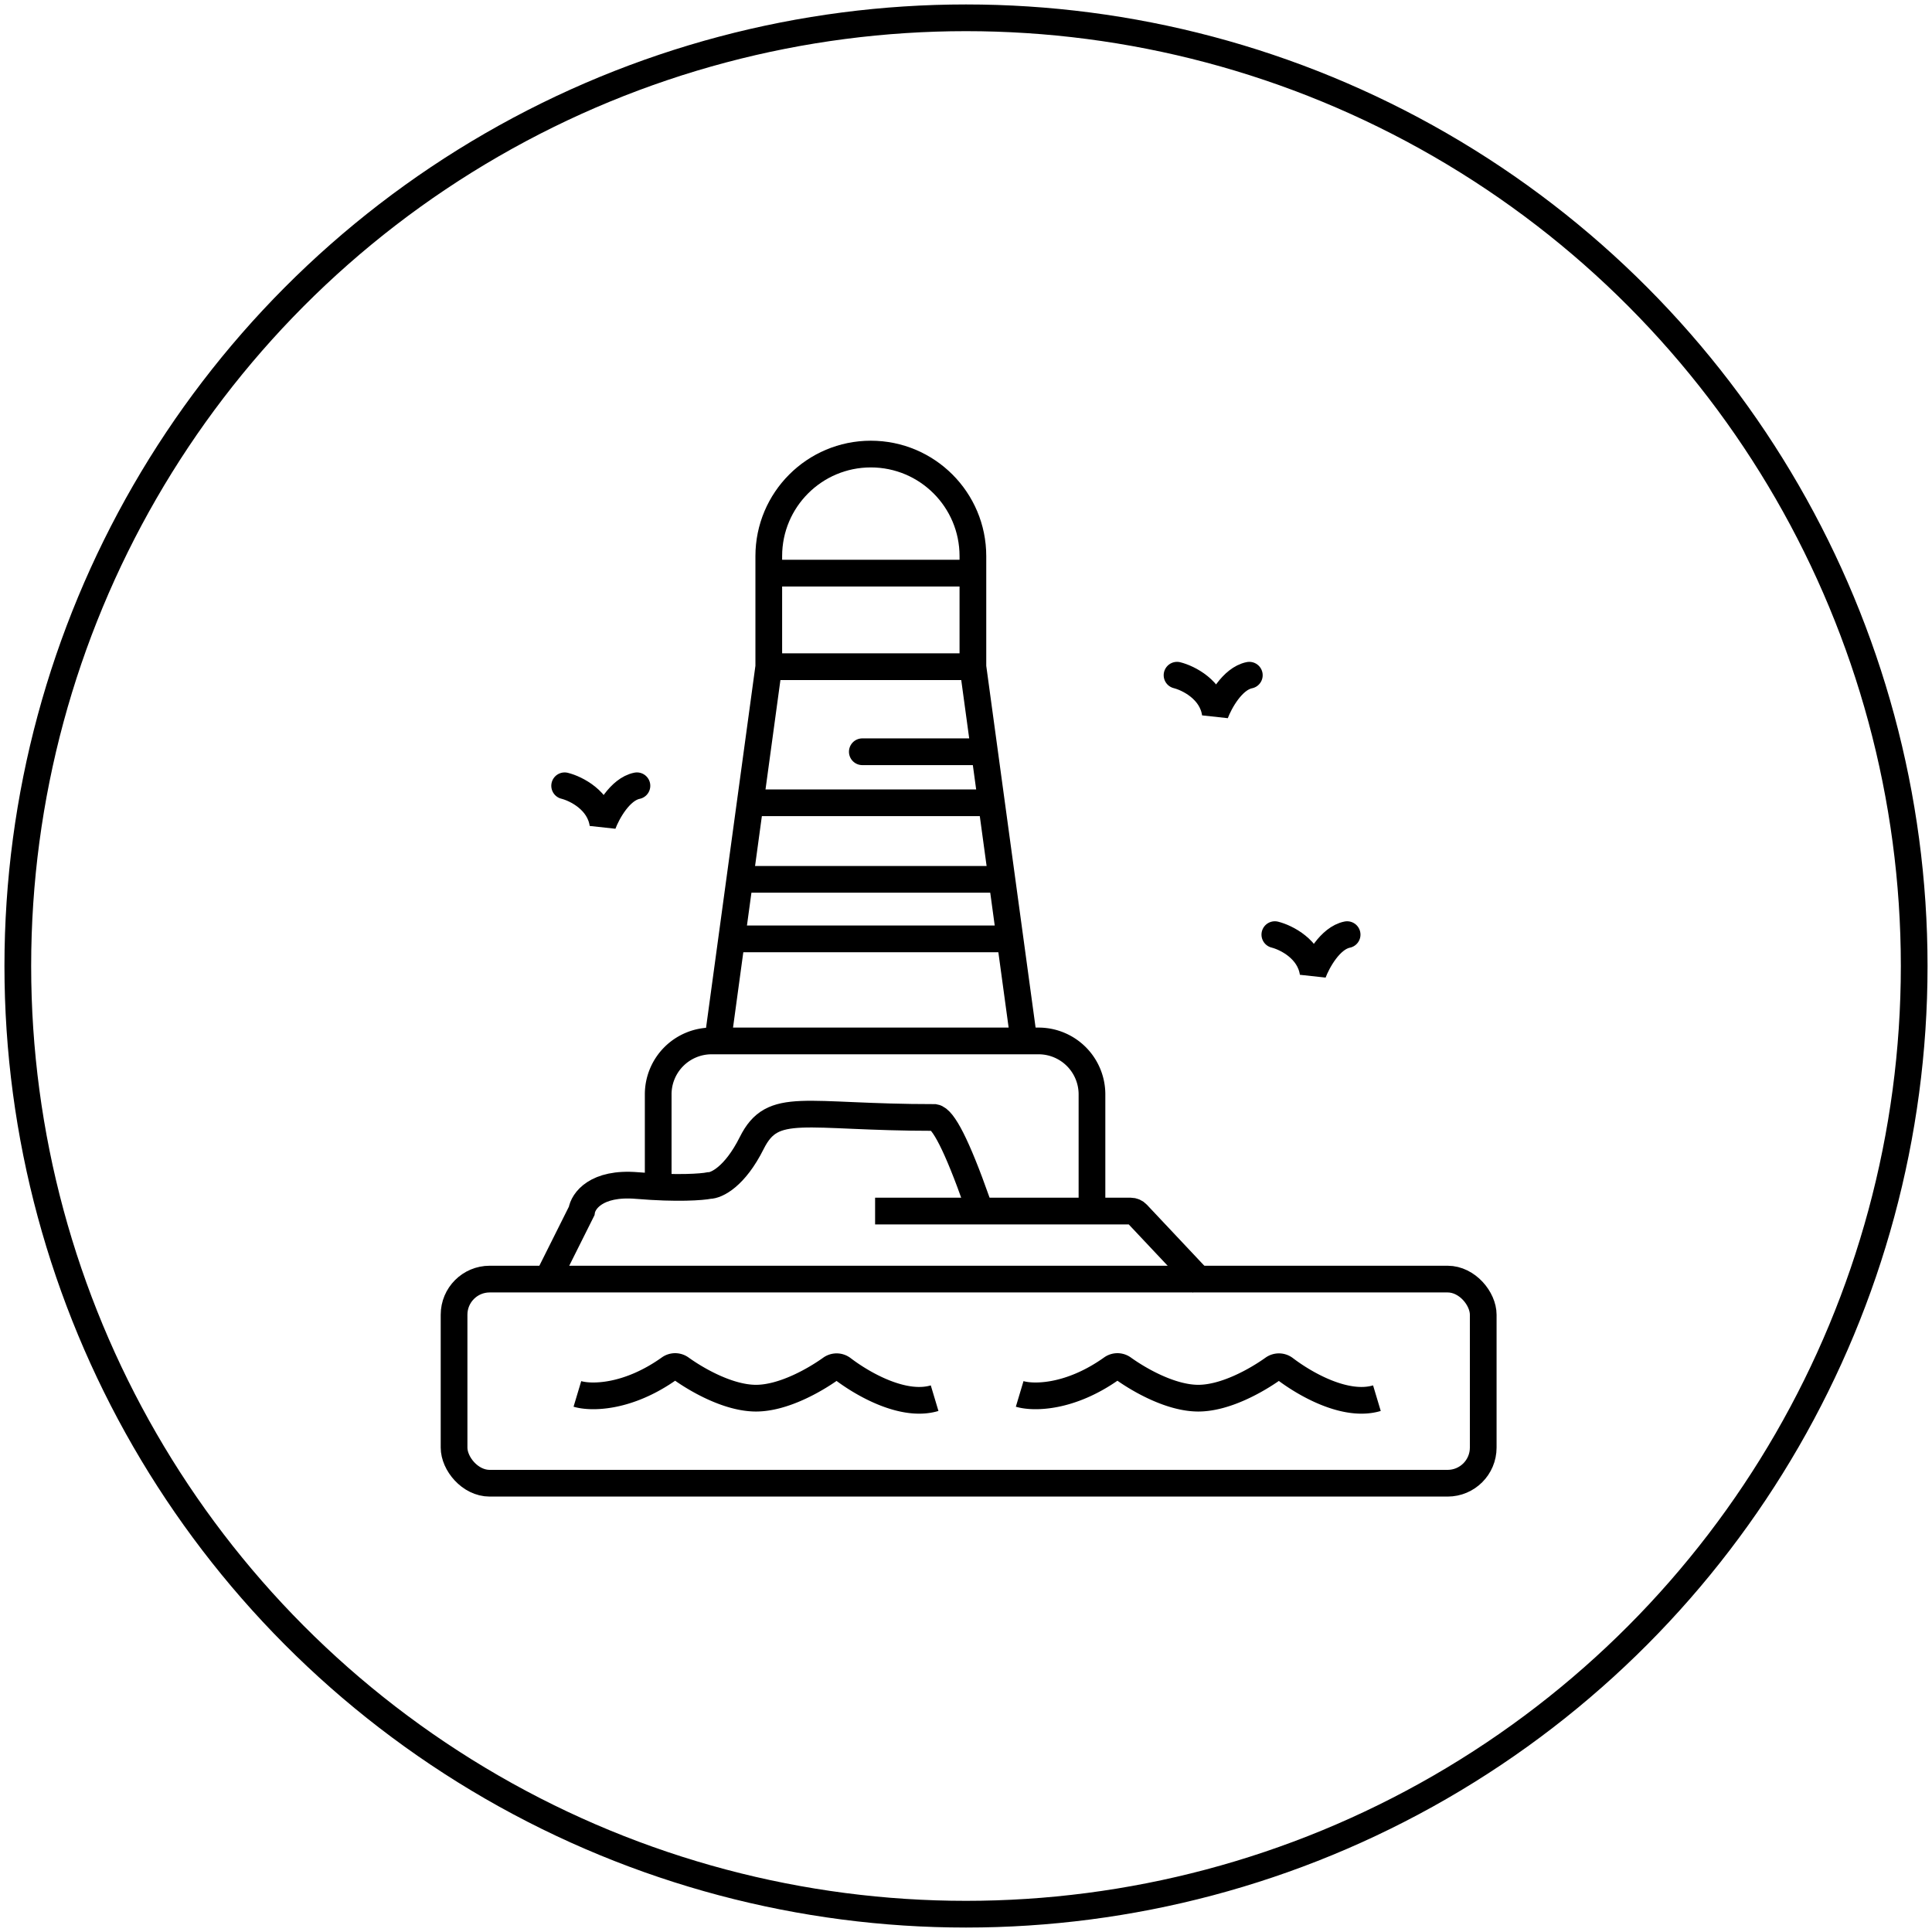
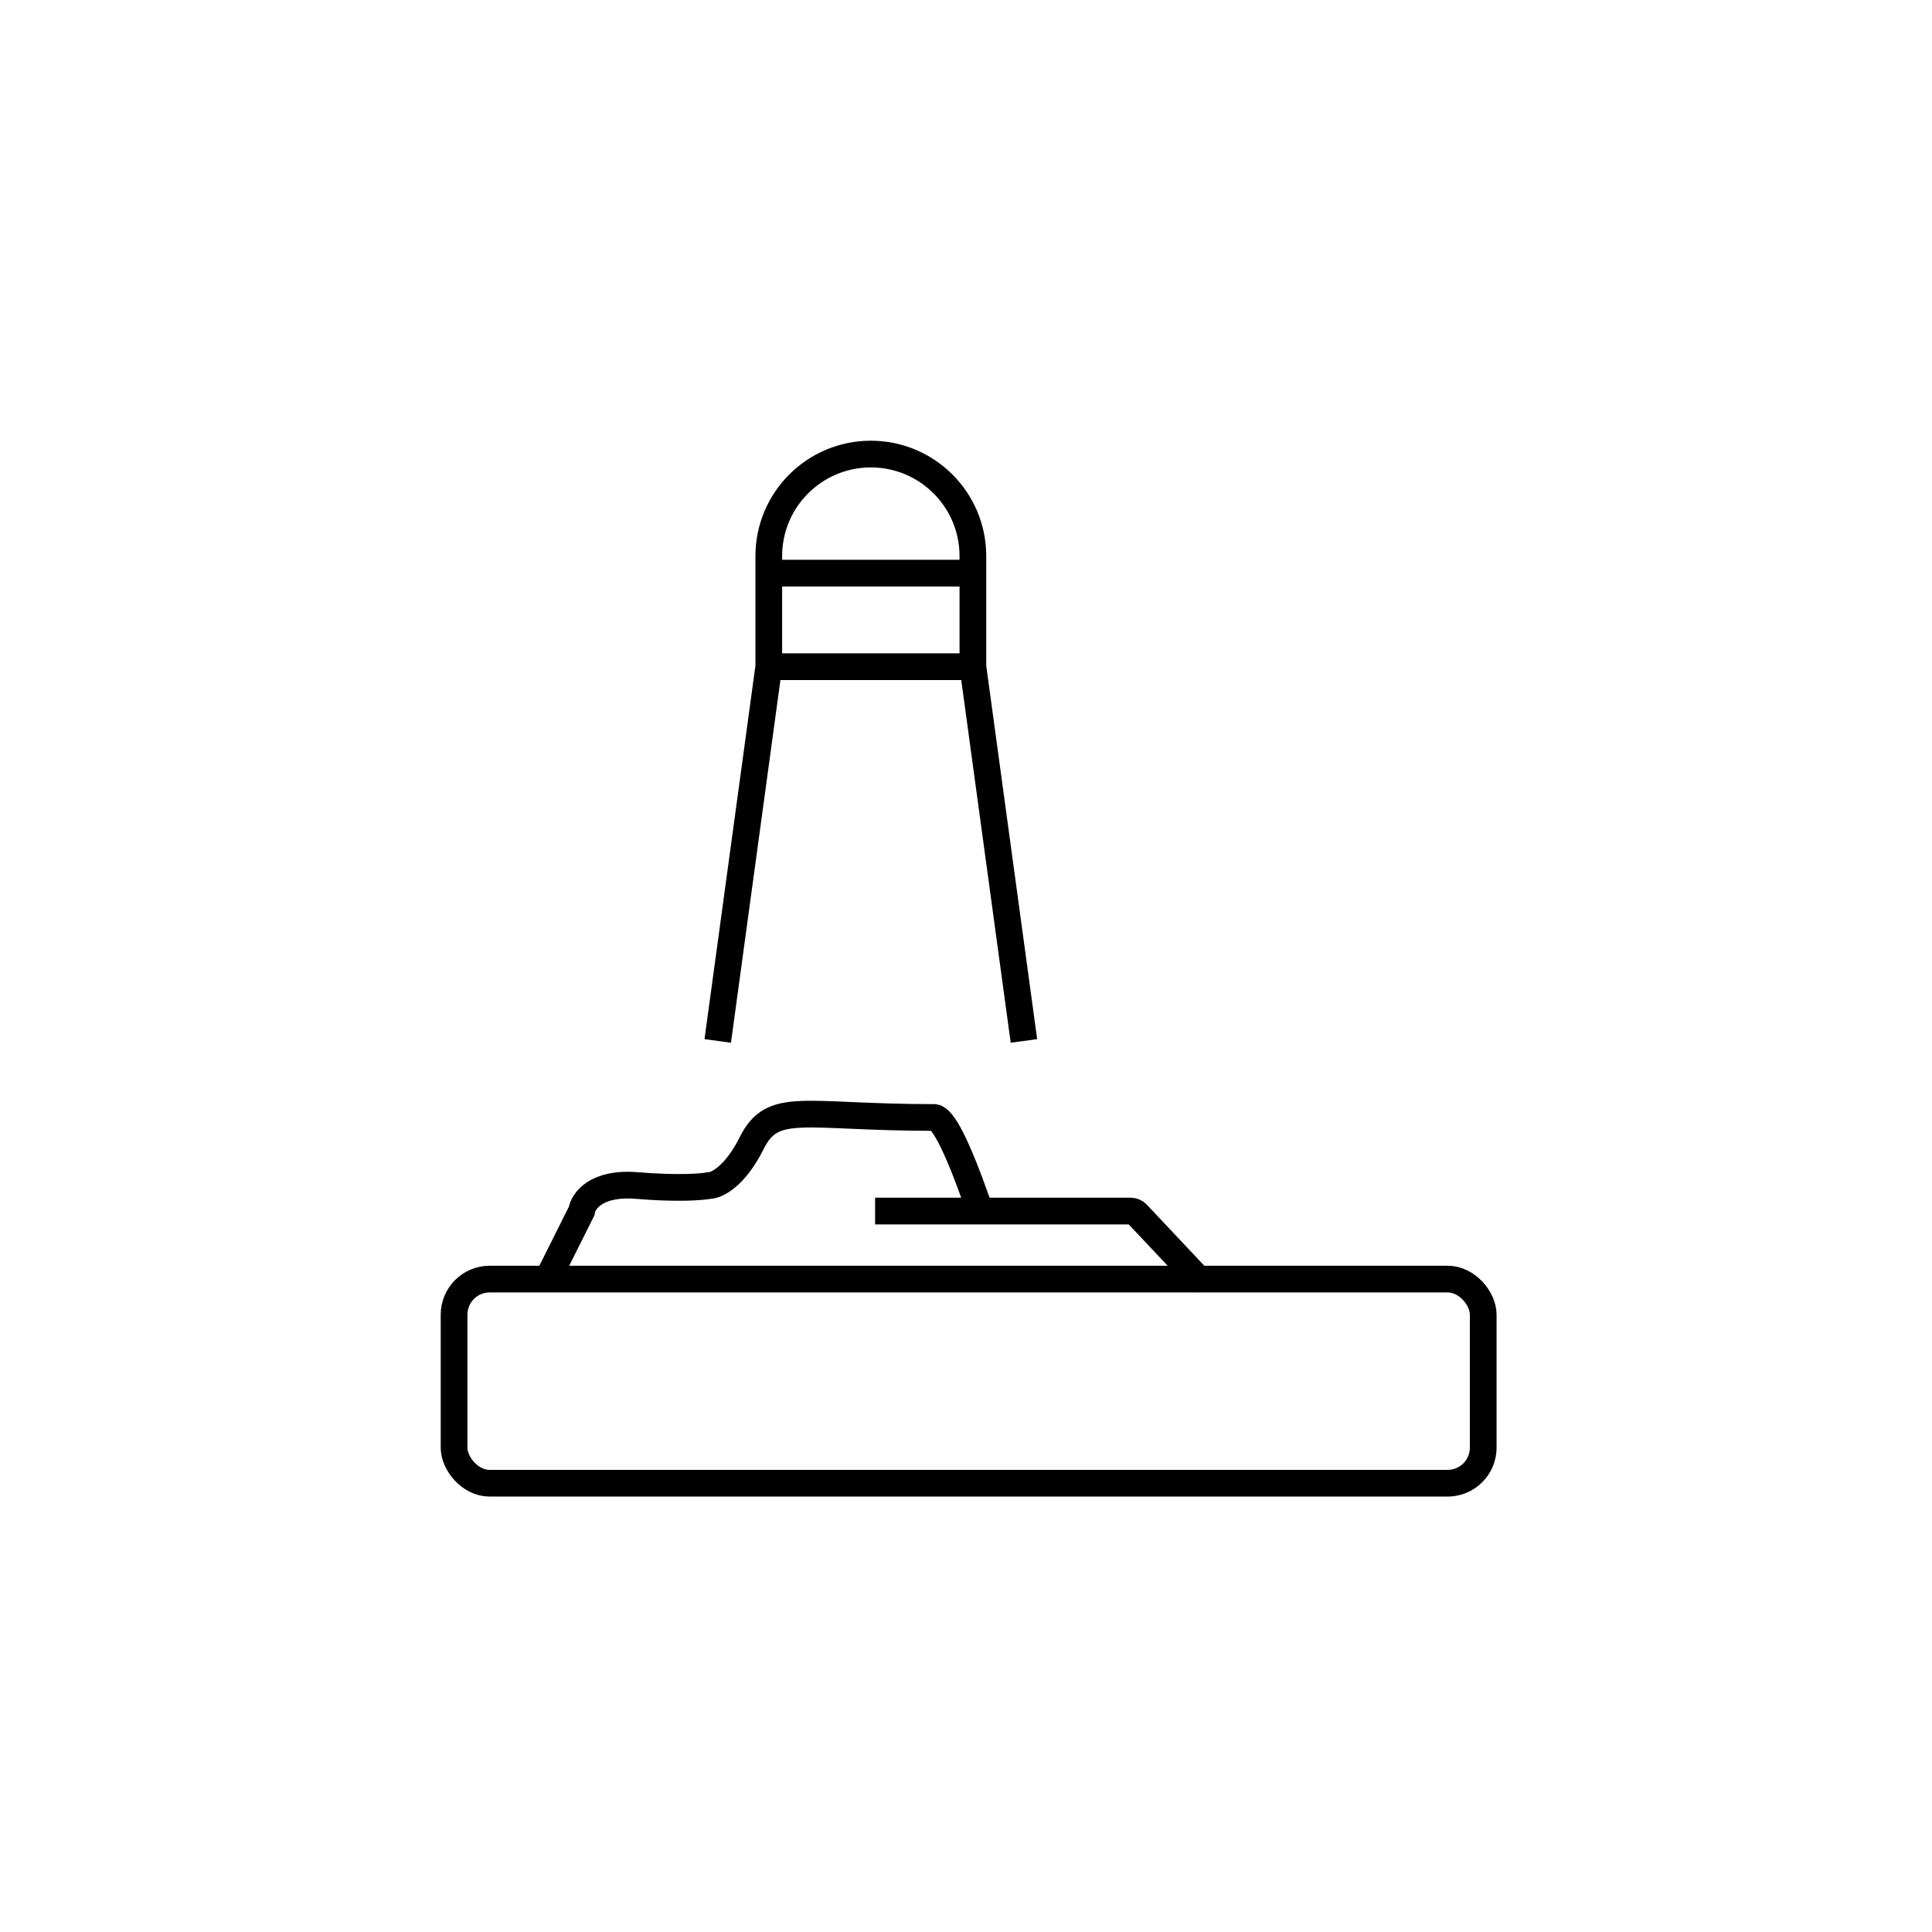
<svg xmlns="http://www.w3.org/2000/svg" width="217" height="217" fill="none">
-   <circle cx="108.5" cy="108.5" r="106.5" stroke="#000" stroke-width="3" />
  <path stroke="#000" stroke-width="3" d="M98.29 136.023h28.704c.276 0 .539.114.728.315l7.347 7.806" />
  <path stroke="#000" stroke-width="3" d="m61.508 143.666 3.821-7.642c.16-1.115 1.624-3.248 6.21-2.866 4.585.382 7.324.159 8.12 0 .796 0 2.866-.956 4.776-4.777 2.389-4.777 5.732-2.866 20.54-2.866.955.159 2.484 3.057 4.776 9.553M115.007 116.917l-5.732-42.034H86.347l-5.732 42.034M109.275 74.883v-12.42c0-6.33-5.132-11.463-11.464-11.463-6.33 0-11.463 5.133-11.463 11.464v12.419M86.348 64.374h22.45" />
-   <path fill="#000" d="M96.856 82.936a1.5 1.5 0 1 0 0 3v-3Zm0 3h13.852v-3H96.856v3Z" />
-   <path stroke="#000" stroke-width="3" d="M84.436 90.168h27.226M83.48 98.766h29.138M82.525 105.453h31.048M122.649 135.068v-12.151a6 6 0 0 0-6-6H79.928a6 6 0 0 0-6 6v11.196" />
  <rect width="115.594" height="22.928" x="51" y="143.666" stroke="#000" stroke-width="3" rx="4" />
-   <path stroke="#000" stroke-width="3" d="M64.852 156.563c1.524.457 5.646.477 10.354-2.876a1.083 1.083 0 0 1 1.257.004c1.868 1.342 5.397 3.35 8.45 3.35 3.036 0 6.544-1.986 8.42-3.327a1.094 1.094 0 0 1 1.298.019c2.35 1.79 6.873 4.349 10.344 3.308M114.529 156.563c1.525.457 5.647.477 10.355-2.876a1.082 1.082 0 0 1 1.256.004c1.868 1.342 5.398 3.35 8.451 3.35 3.036 0 6.543-1.986 8.419-3.327a1.094 1.094 0 0 1 1.298.019c2.351 1.79 6.874 4.349 10.345 3.308" />
-   <path stroke="#000" stroke-linecap="round" stroke-width="3" d="M143.188 104.976c1.273.318 3.916 1.624 4.298 4.299.478-1.274 1.911-3.917 3.822-4.299M132.203 75.838c1.274.319 3.917 1.624 4.299 4.3.478-1.274 1.911-3.918 3.821-4.3M63.42 88.258c1.274.318 3.917 1.624 4.299 4.299.478-1.274 1.91-3.917 3.821-4.3" />
</svg>